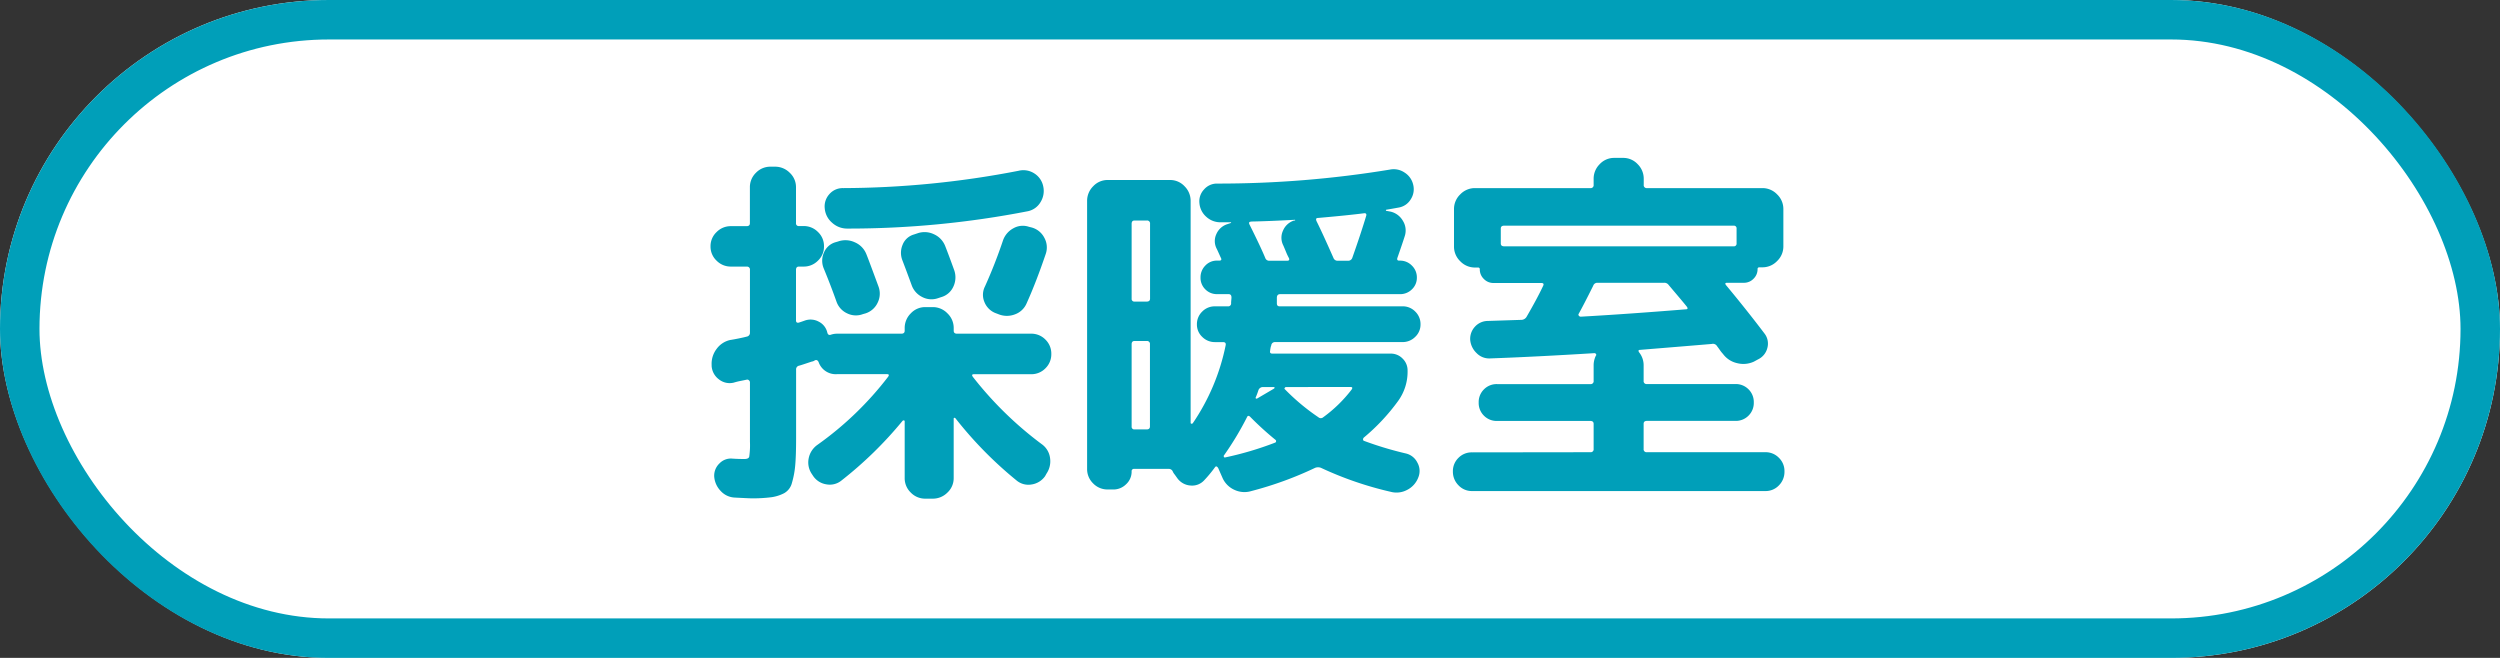
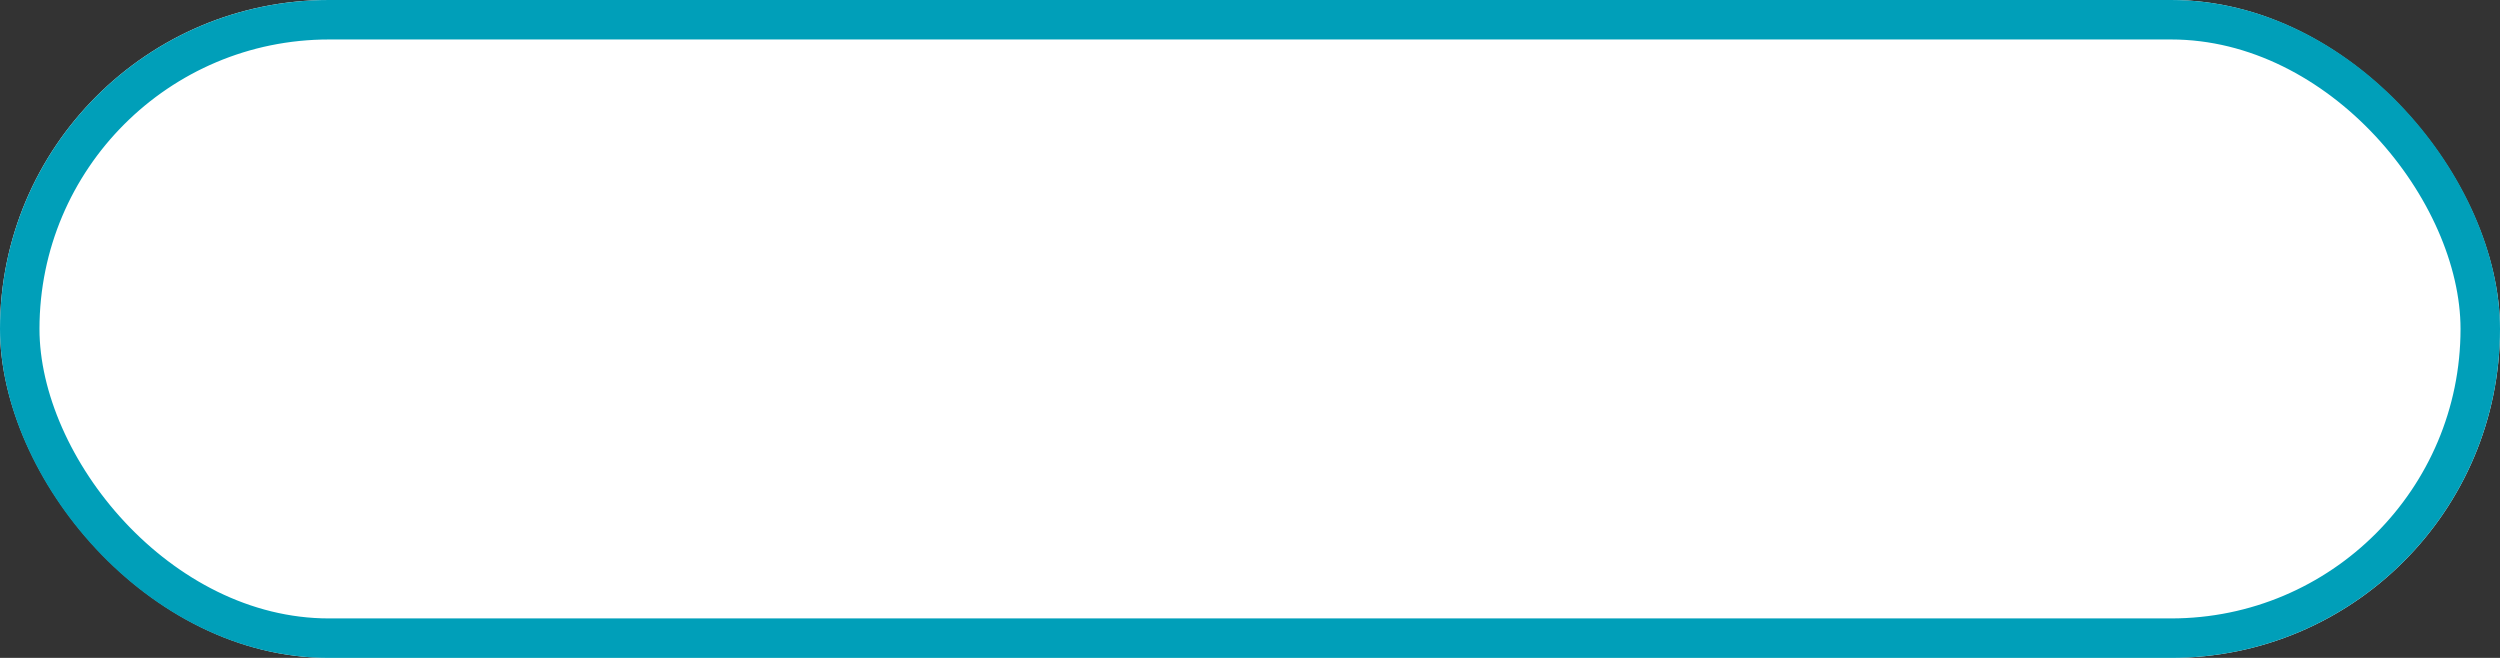
<svg xmlns="http://www.w3.org/2000/svg" width="95" height="25" viewBox="0 0 95 25">
  <rect x="0" y="0" width="95" height="25" fill="#333333" stroke="none" />
  <g id="icon_shop_swimming_17" transform="translate(-494 -263)">
    <g id="長方形_17" data-name="長方形 17" transform="translate(494 263)" fill="#fff" stroke="#009fb9" stroke-width="1.5">
      <rect width="95" height="25" rx="12.5" stroke="none" />
      <rect x="0.75" y="0.75" width="93.5" height="23.5" rx="11.75" fill="none" />
    </g>
-     <path id="パス_94" data-name="パス 94" d="M1.26-7.588a.75.75,0,0,1-.539-.224A.732.732,0,0,1,.49-8.358.732.732,0,0,1,.721-8.9a.75.75,0,0,1,.539-.224h.6q.126,0,.126-.112V-10.6a.754.754,0,0,1,.231-.553.754.754,0,0,1,.553-.231H2.94a.778.778,0,0,1,.56.231.744.744,0,0,1,.238.553V-9.24a.1.1,0,0,0,.112.112h.182a.75.75,0,0,1,.539.224.732.732,0,0,1,.231.546.732.732,0,0,1-.231.546.75.75,0,0,1-.539.224H3.85q-.112,0-.112.126v1.918q0,.112.112.084L3.969-5.5l.119-.042a.65.65,0,0,1,.518.049.615.615,0,0,1,.322.413q.028.112.126.084a.754.754,0,0,1,.238-.042h2.45q.126,0,.126-.112v-.1A.778.778,0,0,1,8.1-5.81a.744.744,0,0,1,.553-.238h.28a.766.766,0,0,1,.56.238.766.766,0,0,1,.238.56v.1q0,.112.126.112H12.67a.743.743,0,0,1,.546.224.743.743,0,0,1,.224.546.743.743,0,0,1-.224.546.743.743,0,0,1-.546.224H10.5q-.112,0-.042.1A13.679,13.679,0,0,0,13.076-.84a.764.764,0,0,1,.315.518.839.839,0,0,1-.133.6l-.056.1a.764.764,0,0,1-.518.315A.7.7,0,0,1,12.11.532,14.847,14.847,0,0,1,9.8-1.82q-.028-.028-.049-.021a.032.032,0,0,0-.021.035V.448A.744.744,0,0,1,9.492,1a.778.778,0,0,1-.56.231h-.28A.754.754,0,0,1,8.1,1,.754.754,0,0,1,7.868.448V-1.708a.033.033,0,0,0-.028-.035.058.058,0,0,0-.056.021A14.84,14.84,0,0,1,5.46.546a.7.7,0,0,1-.574.14.74.74,0,0,1-.5-.322L4.34.294a.776.776,0,0,1-.119-.6A.815.815,0,0,1,4.55-.812,12.487,12.487,0,0,0,7.238-3.4q.07-.1-.042-.1h-1.9a.688.688,0,0,1-.7-.462q-.056-.112-.154-.056a.152.152,0,0,1-.056.028.229.229,0,0,1-.056.014l-.252.084q-.168.056-.224.07a.141.141,0,0,0-.112.154v2.59q0,.686-.035,1.057A3.387,3.387,0,0,1,3.584.63a.619.619,0,0,1-.294.392,1.506,1.506,0,0,1-.483.154,5.452,5.452,0,0,1-.777.042q-.084,0-.616-.028A.767.767,0,0,1,.882.945.882.882,0,0,1,.63.392a.641.641,0,0,1,.2-.5.6.6,0,0,1,.5-.182q.21.014.448.014.154,0,.182-.084a3.038,3.038,0,0,0,.028-.574V-3.192a.1.1,0,0,0-.042-.077.084.084,0,0,0-.084-.021l-.238.049a2.422,2.422,0,0,0-.252.063A.652.652,0,0,1,.812-3.3a.685.685,0,0,1-.28-.511V-3.85a.928.928,0,0,1,.189-.609A.866.866,0,0,1,1.246-4.8q.1-.014.308-.056t.308-.07a.144.144,0,0,0,.126-.154v-2.38a.111.111,0,0,0-.126-.126ZM13.132-10.64a.8.8,0,0,1-.1.6.729.729,0,0,1-.49.35,35.585,35.585,0,0,1-6.86.658.84.84,0,0,1-.574-.224A.8.8,0,0,1,4.83-9.8a.69.69,0,0,1,.175-.539.667.667,0,0,1,.525-.231,35.45,35.45,0,0,0,6.664-.658.762.762,0,0,1,.6.1A.754.754,0,0,1,13.132-10.64Zm-7.8,2.1a.838.838,0,0,1,.637.028.814.814,0,0,1,.441.448q.07.168.462,1.232a.769.769,0,0,1-.028.609.765.765,0,0,1-.462.413l-.1.028a.751.751,0,0,1-.6-.028.769.769,0,0,1-.406-.448q-.224-.63-.49-1.274A.757.757,0,0,1,4.8-8.12a.673.673,0,0,1,.434-.392Zm3.01-.308a.819.819,0,0,1,.63.028.817.817,0,0,1,.434.448q.154.392.35.938a.826.826,0,0,1-.042.616.72.72,0,0,1-.462.392l-.126.042a.755.755,0,0,1-.595-.049.8.8,0,0,1-.4-.455q-.2-.546-.35-.938a.777.777,0,0,1,.007-.588.651.651,0,0,1,.427-.392Zm2.968,3.024a.746.746,0,0,1-.413-.42.7.7,0,0,1,.021-.588,18.649,18.649,0,0,0,.686-1.75A.834.834,0,0,1,12-9.044a.72.72,0,0,1,.588-.056l.112.028a.769.769,0,0,1,.476.392.756.756,0,0,1,.056.6Q12.866-7,12.5-6.188a.763.763,0,0,1-.455.42.845.845,0,0,1-.623-.014ZM15.582.882a.754.754,0,0,1-.553-.231A.754.754,0,0,1,14.8.1V-10.08a.778.778,0,0,1,.231-.56.744.744,0,0,1,.553-.238h2.366a.744.744,0,0,1,.553.238.778.778,0,0,1,.231.56v8.428a.033.033,0,0,0,.028.035.058.058,0,0,0,.056-.021,8.119,8.119,0,0,0,1.246-2.954q.028-.126-.1-.126h-.308a.671.671,0,0,1-.483-.2.637.637,0,0,1-.2-.476.66.66,0,0,1,.2-.483.66.66,0,0,1,.483-.2h.49a.111.111,0,0,0,.126-.126q0-.042.007-.112t.007-.1q0-.126-.112-.126H19.74a.609.609,0,0,1-.448-.182.609.609,0,0,1-.182-.448.632.632,0,0,1,.182-.455.6.6,0,0,1,.448-.189h.084q.1,0,.07-.084-.028-.056-.084-.182t-.084-.182a.623.623,0,0,1-.014-.56.676.676,0,0,1,.42-.378l.126-.042a.012.012,0,0,0,.014-.014.012.012,0,0,0-.014-.014H19.88a.794.794,0,0,1-.553-.21A.772.772,0,0,1,19.068-10a.65.65,0,0,1,.175-.518.645.645,0,0,1,.5-.224,40.112,40.112,0,0,0,6.566-.532.731.731,0,0,1,.553.112.737.737,0,0,1,.329.462.7.7,0,0,1-.091.553.661.661,0,0,1-.455.315q-.308.056-.476.084-.014,0-.014.021t.014.021l.154.028a.724.724,0,0,1,.476.35.689.689,0,0,1,.07.588q-.084.266-.28.826-.028.1.07.1h.028a.62.62,0,0,1,.455.189.62.62,0,0,1,.189.455.6.6,0,0,1-.189.448.632.632,0,0,1-.455.182h-4.55q-.126,0-.126.14v.21q0,.112.1.112h4.676a.66.66,0,0,1,.483.2.66.66,0,0,1,.2.483.637.637,0,0,1-.2.476.671.671,0,0,1-.483.2H21.938a.137.137,0,0,0-.14.126.434.434,0,0,0-.028.1.59.59,0,0,0-.014.1q-.028.112.084.112h4.494a.62.62,0,0,1,.455.189.62.62,0,0,1,.189.455,1.894,1.894,0,0,1-.364,1.162,7.624,7.624,0,0,1-1.3,1.386.1.1,0,0,0-.028.07.055.055,0,0,0,.042.056,13.131,13.131,0,0,0,1.582.476.651.651,0,0,1,.441.35.641.641,0,0,1,.035.56A.874.874,0,0,1,26.957.9a.853.853,0,0,1-.623.07,13.2,13.2,0,0,1-2.646-.91.309.309,0,0,0-.224,0,13.548,13.548,0,0,1-2.422.882.9.9,0,0,1-.651-.049A.894.894,0,0,1,19.936.42L19.782.07q-.07-.112-.126-.028a4.91,4.91,0,0,1-.406.49.62.62,0,0,1-.518.2.673.673,0,0,1-.5-.273l-.1-.14A.491.491,0,0,1,18.06.21.163.163,0,0,0,17.892.1h-1.3a.087.087,0,0,0-.1.1.649.649,0,0,1-.21.483.683.683,0,0,1-.49.2ZM22.358-3.01a.059.059,0,0,0-.049.035q-.021.035.007.049A8.111,8.111,0,0,0,23.59-1.862a.136.136,0,0,0,.182,0,5.214,5.214,0,0,0,1.078-1.05q.07-.1-.042-.1Zm-.462,0h-.42a.18.18,0,0,0-.168.126,2.679,2.679,0,0,1-.1.266q-.014.028.007.042a.046.046,0,0,0,.049,0l.644-.378a.047.047,0,0,0,.014-.035Q21.924-3.01,21.9-3.01Zm1.68-6.426q-.112,0-.056.126.224.448.644,1.4a.164.164,0,0,0,.168.1h.378a.163.163,0,0,0,.168-.112q.336-.952.532-1.61.014-.084-.07-.084Q24.7-9.534,23.576-9.436Zm-2.534.14q-.126,0-.07.112.42.84.6,1.274a.154.154,0,0,0,.154.1H22.4q.112,0,.07-.1a2.035,2.035,0,0,1-.112-.238q-.07-.168-.1-.238a.638.638,0,0,1-.014-.567.674.674,0,0,1,.42-.385h.028a.012.012,0,0,0,.014-.014.012.012,0,0,0-.014-.014Q21.644-9.31,21.042-9.3ZM20.006-.42A.047.047,0,0,0,20-.357q.021.035.049.021a12.384,12.384,0,0,0,1.89-.56.055.055,0,0,0,.042-.056.056.056,0,0,0-.028-.056A11.8,11.8,0,0,1,21-1.876q-.084-.084-.126.014A11.584,11.584,0,0,1,20.006-.42ZM16.492-9.212V-6.37a.1.1,0,0,0,.112.112h.462q.126,0,.126-.112V-9.212a.111.111,0,0,0-.126-.126H16.6Q16.492-9.338,16.492-9.212Zm0,4.578v3.122A.1.1,0,0,0,16.6-1.4h.462q.126,0,.126-.112V-4.634a.111.111,0,0,0-.126-.126H16.6Q16.492-4.76,16.492-4.634Zm17.43,4.1a.111.111,0,0,0,.126-.126V-1.61q0-.112-.126-.112H30.38a.676.676,0,0,1-.5-.2.676.676,0,0,1-.2-.5.676.676,0,0,1,.2-.5.676.676,0,0,1,.5-.2h3.542a.111.111,0,0,0,.126-.126v-.574a.834.834,0,0,1,.084-.378.047.047,0,0,0,.007-.063.069.069,0,0,0-.063-.035q-2.268.14-3.962.2a.662.662,0,0,1-.511-.2.785.785,0,0,1-.245-.5.676.676,0,0,1,.175-.5.666.666,0,0,1,.483-.224l1.3-.042a.233.233,0,0,0,.182-.112q.406-.7.63-1.176.056-.112-.07-.112H30.24a.5.5,0,0,1-.364-.154.5.5,0,0,1-.154-.364.062.062,0,0,0-.07-.07H29.54a.766.766,0,0,1-.56-.238.766.766,0,0,1-.238-.56V-9.772a.766.766,0,0,1,.238-.56.766.766,0,0,1,.56-.238h4.382a.111.111,0,0,0,.126-.126v-.224a.778.778,0,0,1,.231-.56.744.744,0,0,1,.553-.238h.336a.744.744,0,0,1,.553.238.778.778,0,0,1,.231.56v.224a.111.111,0,0,0,.126.126H40.46a.766.766,0,0,1,.56.238.766.766,0,0,1,.238.56v1.414a.766.766,0,0,1-.238.56.766.766,0,0,1-.56.238h-.112a.062.062,0,0,0-.07.07.5.5,0,0,1-.154.364.5.5,0,0,1-.364.154h-.644q-.1,0-.042.084.77.924,1.47,1.848a.622.622,0,0,1,.105.546.652.652,0,0,1-.357.434l-.154.084a.954.954,0,0,1-.644.056.914.914,0,0,1-.532-.35,1.191,1.191,0,0,1-.112-.14q-.07-.1-.112-.154a.18.18,0,0,0-.2-.084q-.826.07-2.716.224-.112,0-.042.1a.782.782,0,0,1,.168.5v.574a.111.111,0,0,0,.126.126h3.36a.676.676,0,0,1,.5.2.676.676,0,0,1,.2.5.676.676,0,0,1-.2.5.676.676,0,0,1-.5.2h-3.36q-.126,0-.126.112v.952a.111.111,0,0,0,.126.126h4.494a.7.7,0,0,1,.518.21A.7.7,0,0,1,41.3.2a.727.727,0,0,1-.21.525.692.692,0,0,1-.518.217H29.428A.692.692,0,0,1,28.91.721.727.727,0,0,1,28.7.2a.7.7,0,0,1,.21-.518.7.7,0,0,1,.518-.21ZM30.646-8.358h8.722a.1.1,0,0,0,.112-.112v-.56a.1.1,0,0,0-.112-.112H30.646q-.126,0-.126.112v.56Q30.52-8.358,30.646-8.358Zm2.828,2.576a.057.057,0,0,0,.014.063.086.086,0,0,0,.07.035q1.778-.1,3.99-.28.112,0,.042-.1-.112-.14-.343-.413T36.9-6.888a.2.2,0,0,0-.182-.084H34.2a.163.163,0,0,0-.168.112Q33.67-6.132,33.474-5.782Z" transform="translate(520.51 280.718)" fill="#009fb9" />
  </g>
</svg>